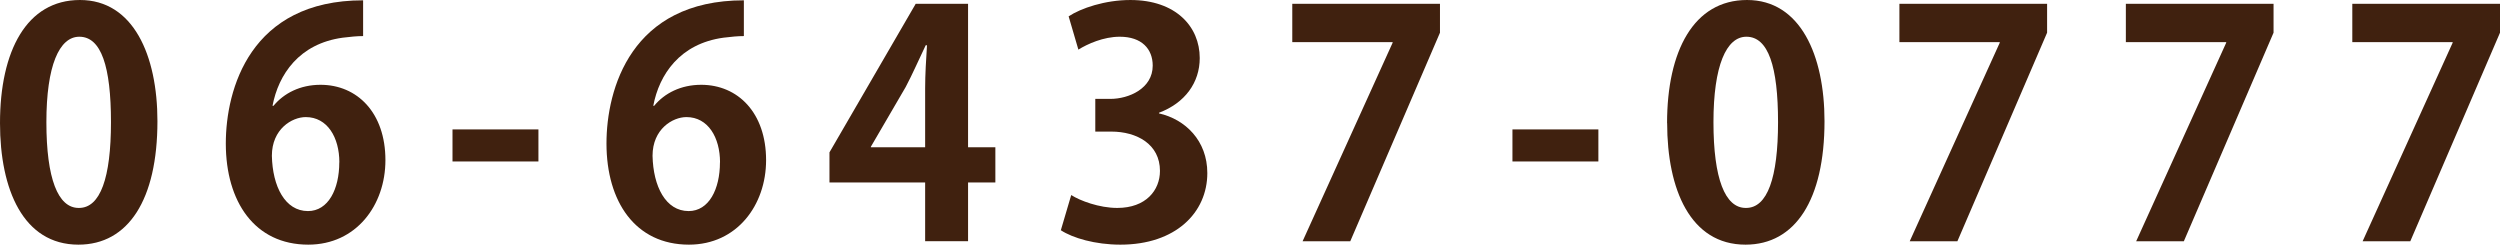
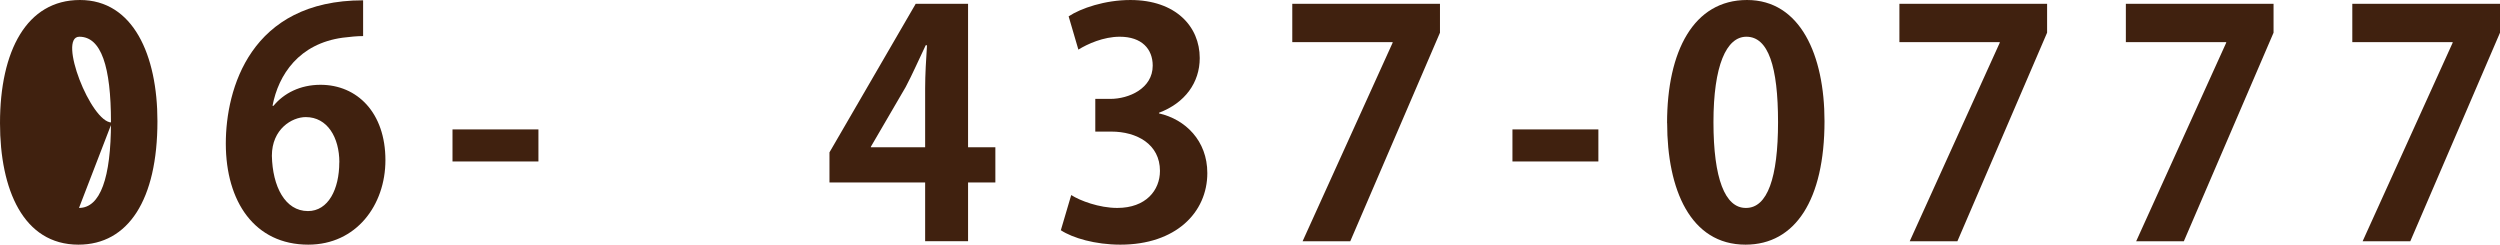
<svg xmlns="http://www.w3.org/2000/svg" id="_イヤー_2" viewBox="0 0 310.44 30.38">
  <defs>
    <style>.cls-1{fill:#40210f;}</style>
  </defs>
  <g id="_イヤー_6">
    <g>
-       <path class="cls-1" d="M0,15.29C0,6.32,3.31,0,9.93,0s9.62,6.86,9.62,15.05c0,9.75-3.62,15.33-9.81,15.33C2.88,30.38,0,23.52,0,15.29Zm9.81,10.53c2.65,0,3.97-3.74,3.97-10.65s-1.21-10.61-3.93-10.61c-2.49,0-4.09,3.59-4.09,10.61s1.44,10.65,4.01,10.65h.04Z" />
+       <path class="cls-1" d="M0,15.29C0,6.32,3.31,0,9.93,0s9.62,6.86,9.62,15.05c0,9.75-3.62,15.33-9.81,15.33C2.88,30.38,0,23.52,0,15.29Zm9.81,10.53c2.65,0,3.97-3.74,3.97-10.65s-1.21-10.61-3.93-10.61s1.44,10.65,4.01,10.65h.04Z" />
      <path class="cls-1" d="M33.96,13.14c1.29-1.56,3.31-2.61,5.84-2.61,4.56,0,8.06,3.47,8.06,9.36,0,5.58-3.62,10.49-9.58,10.49-6.66,0-10.24-5.34-10.24-12.56C28.04,11.08,31.07,.04,45.09,.04V4.48c-.74,0-1.56,.08-2.53,.2-5.41,.74-7.98,4.56-8.72,8.46h.12Zm8.18,7.02c0-3.08-1.48-5.62-4.17-5.62-1.71,0-4.21,1.48-4.21,4.8,.08,3.82,1.64,6.87,4.48,6.87,2.53,0,3.89-2.73,3.89-6.04Z" />
      <path class="cls-1" d="M56.19,16.07h10.67v3.98h-10.67v-3.98Z" />
-       <path class="cls-1" d="M81.23,13.14c1.28-1.56,3.31-2.61,5.84-2.61,4.56,0,8.06,3.47,8.06,9.36,0,5.58-3.62,10.49-9.58,10.49-6.66,0-10.24-5.34-10.24-12.56C75.31,11.08,78.35,.04,92.37,.04V4.48c-.74,0-1.56,.08-2.53,.2-5.41,.74-7.98,4.56-8.72,8.46h.12Zm8.18,7.02c0-3.08-1.48-5.62-4.17-5.62-1.71,0-4.21,1.48-4.21,4.8,.08,3.82,1.64,6.87,4.48,6.87,2.53,0,3.89-2.73,3.89-6.04Z" />
      <path class="cls-1" d="M120.21,29.95h-5.33v-7.29h-11.88v-3.74L113.71,.47h6.5V18.29h3.39v4.37h-3.39v7.29Zm-12.07-11.66h6.74v-7.33c0-1.72,.12-3.59,.23-5.34h-.16c-.9,1.87-1.6,3.51-2.49,5.19l-4.32,7.41v.08Z" />
      <path class="cls-1" d="M143.92,14.08c3.27,.74,6,3.39,6,7.41,0,4.91-3.93,8.89-10.79,8.89-3.12,0-5.92-.82-7.4-1.79l1.29-4.37c1.09,.7,3.47,1.6,5.72,1.6,3.54,0,5.3-2.18,5.3-4.6,0-3.32-2.88-4.88-6.04-4.88h-1.99v-4.06h1.87c2.3,0,5.26-1.29,5.26-4.13,0-2.07-1.36-3.59-4.09-3.59-2.03,0-4.01,.9-5.14,1.6l-1.21-4.13c1.52-1.01,4.52-2.03,7.67-2.03,5.65,0,8.61,3.31,8.61,7.21,0,3.04-1.83,5.58-5.06,6.79v.08Z" />
      <path class="cls-1" d="M160.47,.47h18.34v3.59l-11.14,25.9h-5.92l11.18-24.65v-.08h-12.46V.47Z" />
      <path class="cls-1" d="M187.81,16.07h10.67v3.98h-10.67v-3.98Z" />
      <path class="cls-1" d="M207.01,15.29c0-8.97,3.31-15.29,9.93-15.29s9.62,6.86,9.62,15.05c0,9.75-3.62,15.33-9.81,15.33-6.85,0-9.73-6.86-9.73-15.09Zm9.81,10.53c2.65,0,3.97-3.74,3.97-10.65s-1.21-10.61-3.93-10.61c-2.49,0-4.09,3.59-4.09,10.61s1.44,10.65,4.01,10.65h.04Z" />
      <path class="cls-1" d="M235.86,.47h18.34v3.59l-11.14,25.9h-5.92l11.18-24.65v-.08h-12.46V.47Z" />
      <path class="cls-1" d="M263.98,.47h18.34v3.59l-11.14,25.9h-5.92l11.18-24.65v-.08h-12.46V.47Z" />
      <path class="cls-1" d="M292.1,.47h18.34v3.59l-11.14,25.9h-5.92l11.18-24.65v-.08h-12.46V.47Z" />
    </g>
  </g>
</svg>